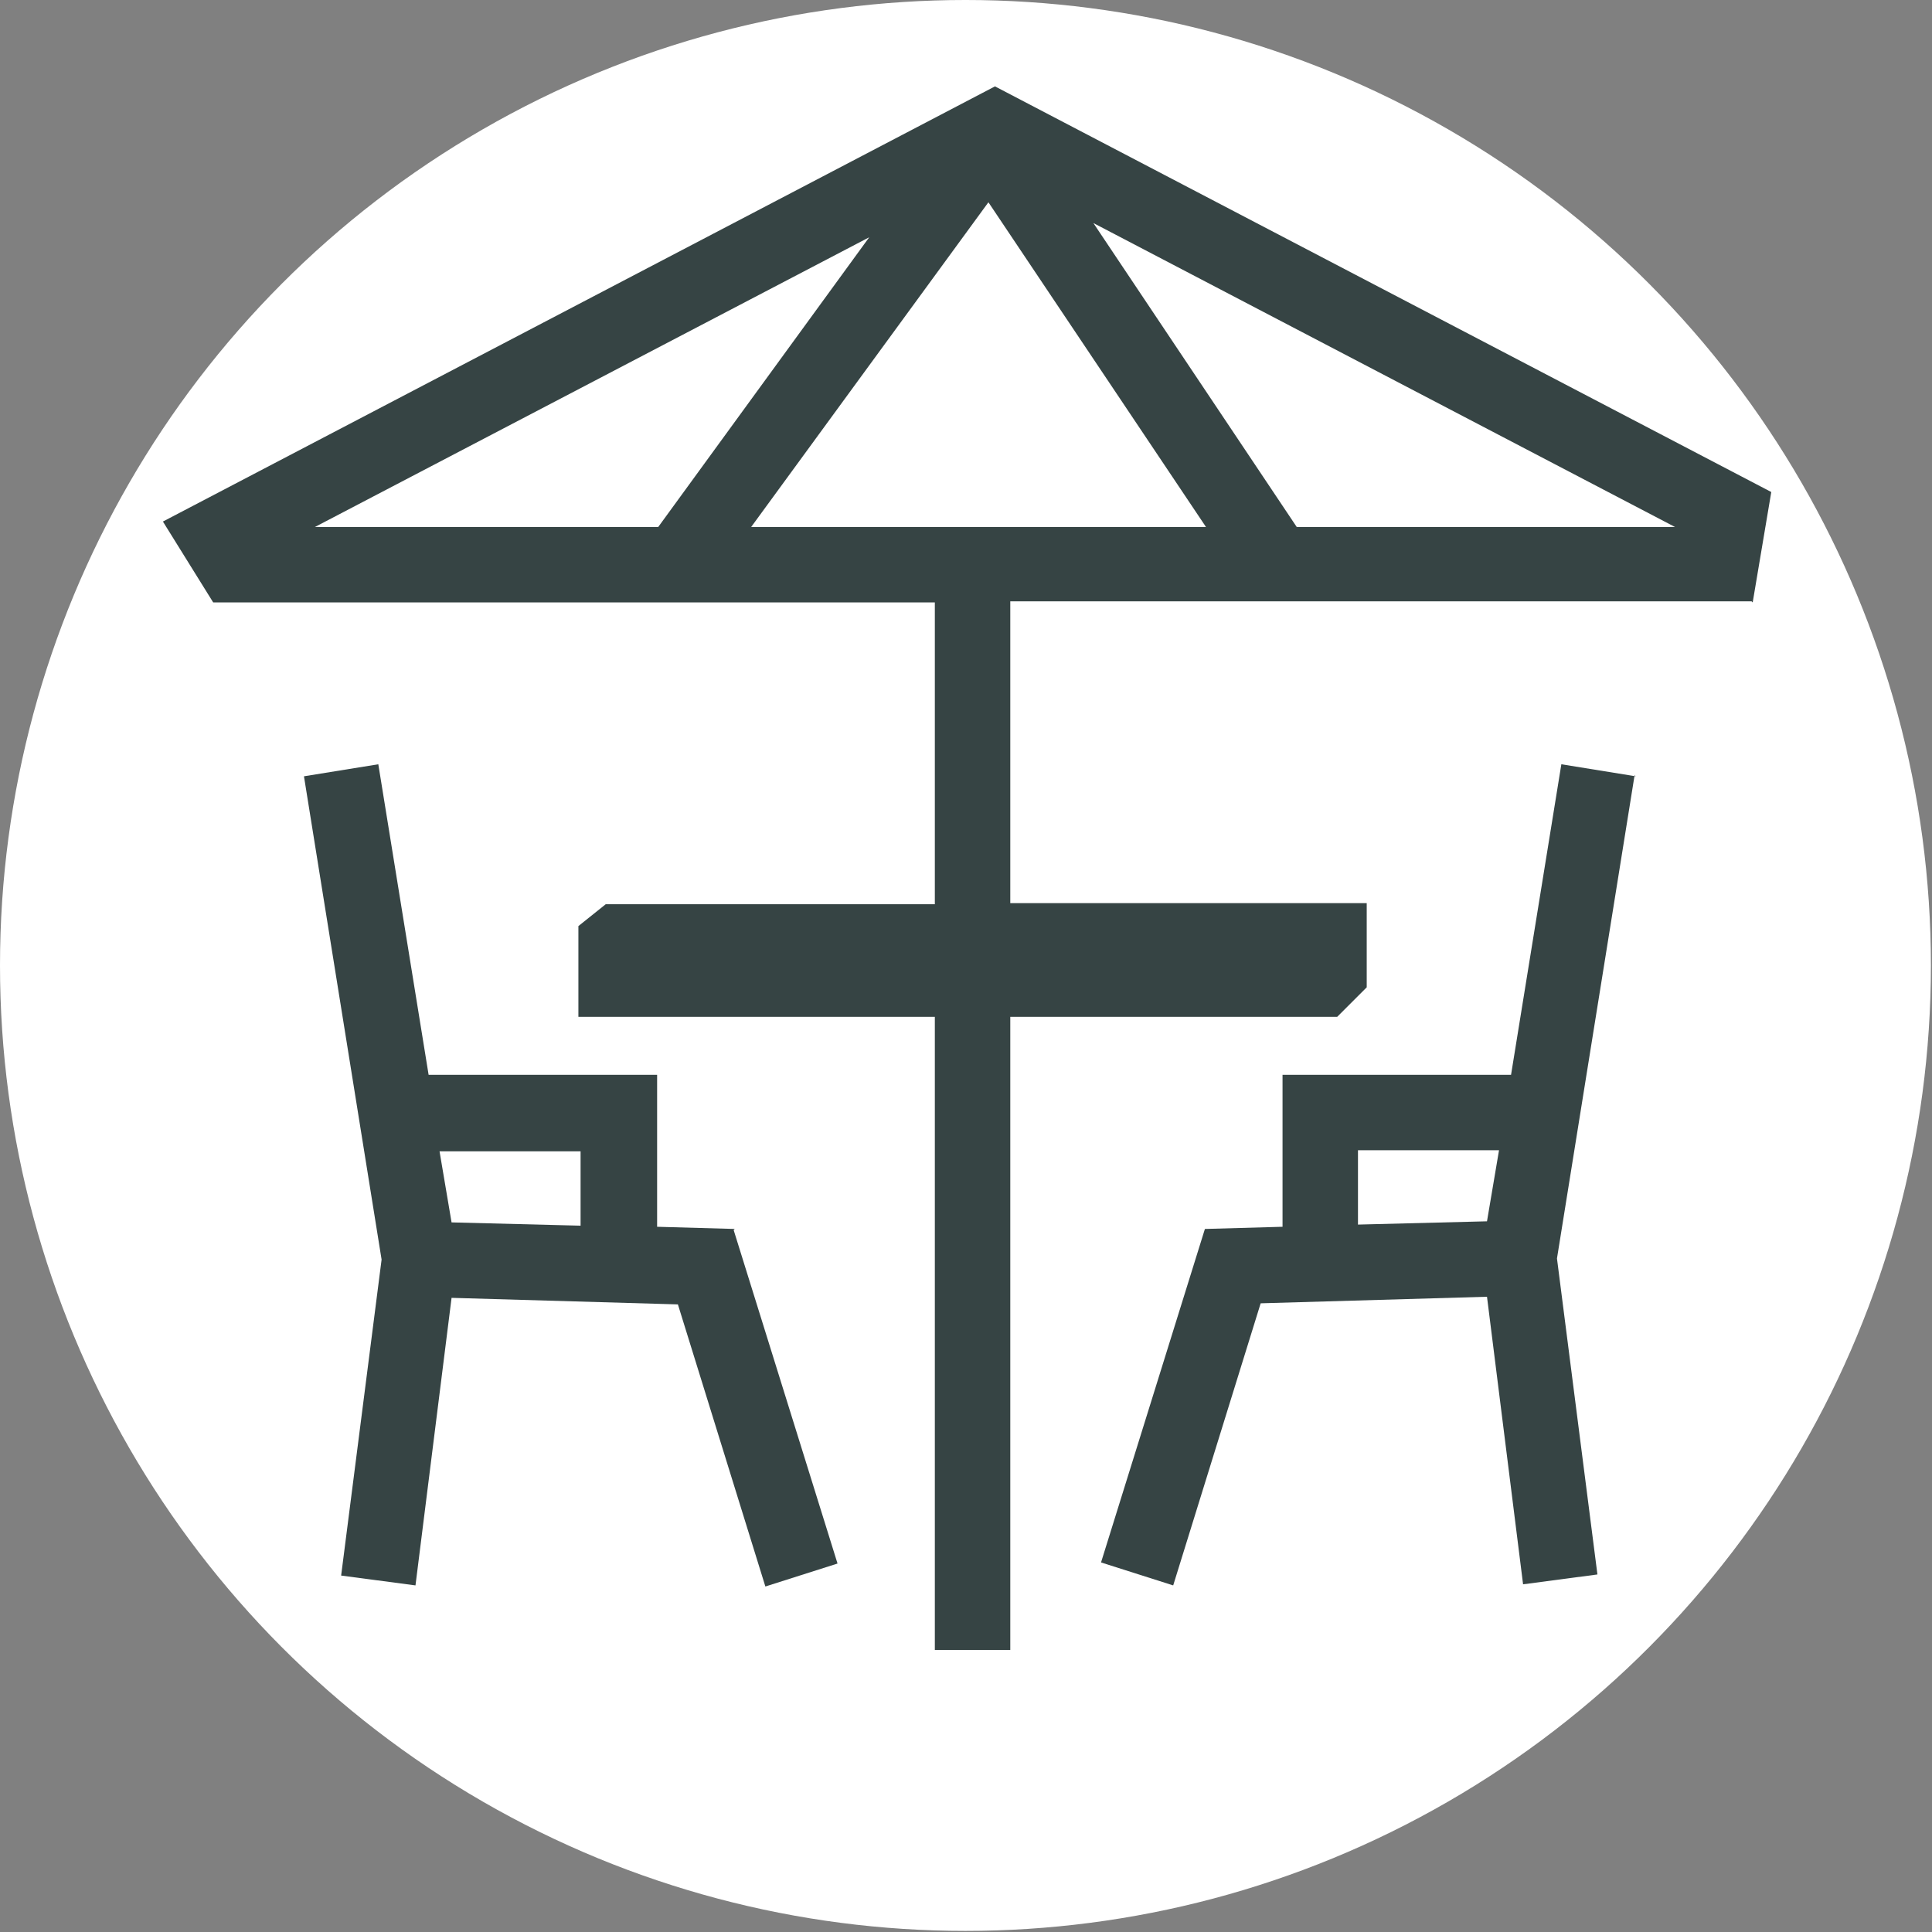
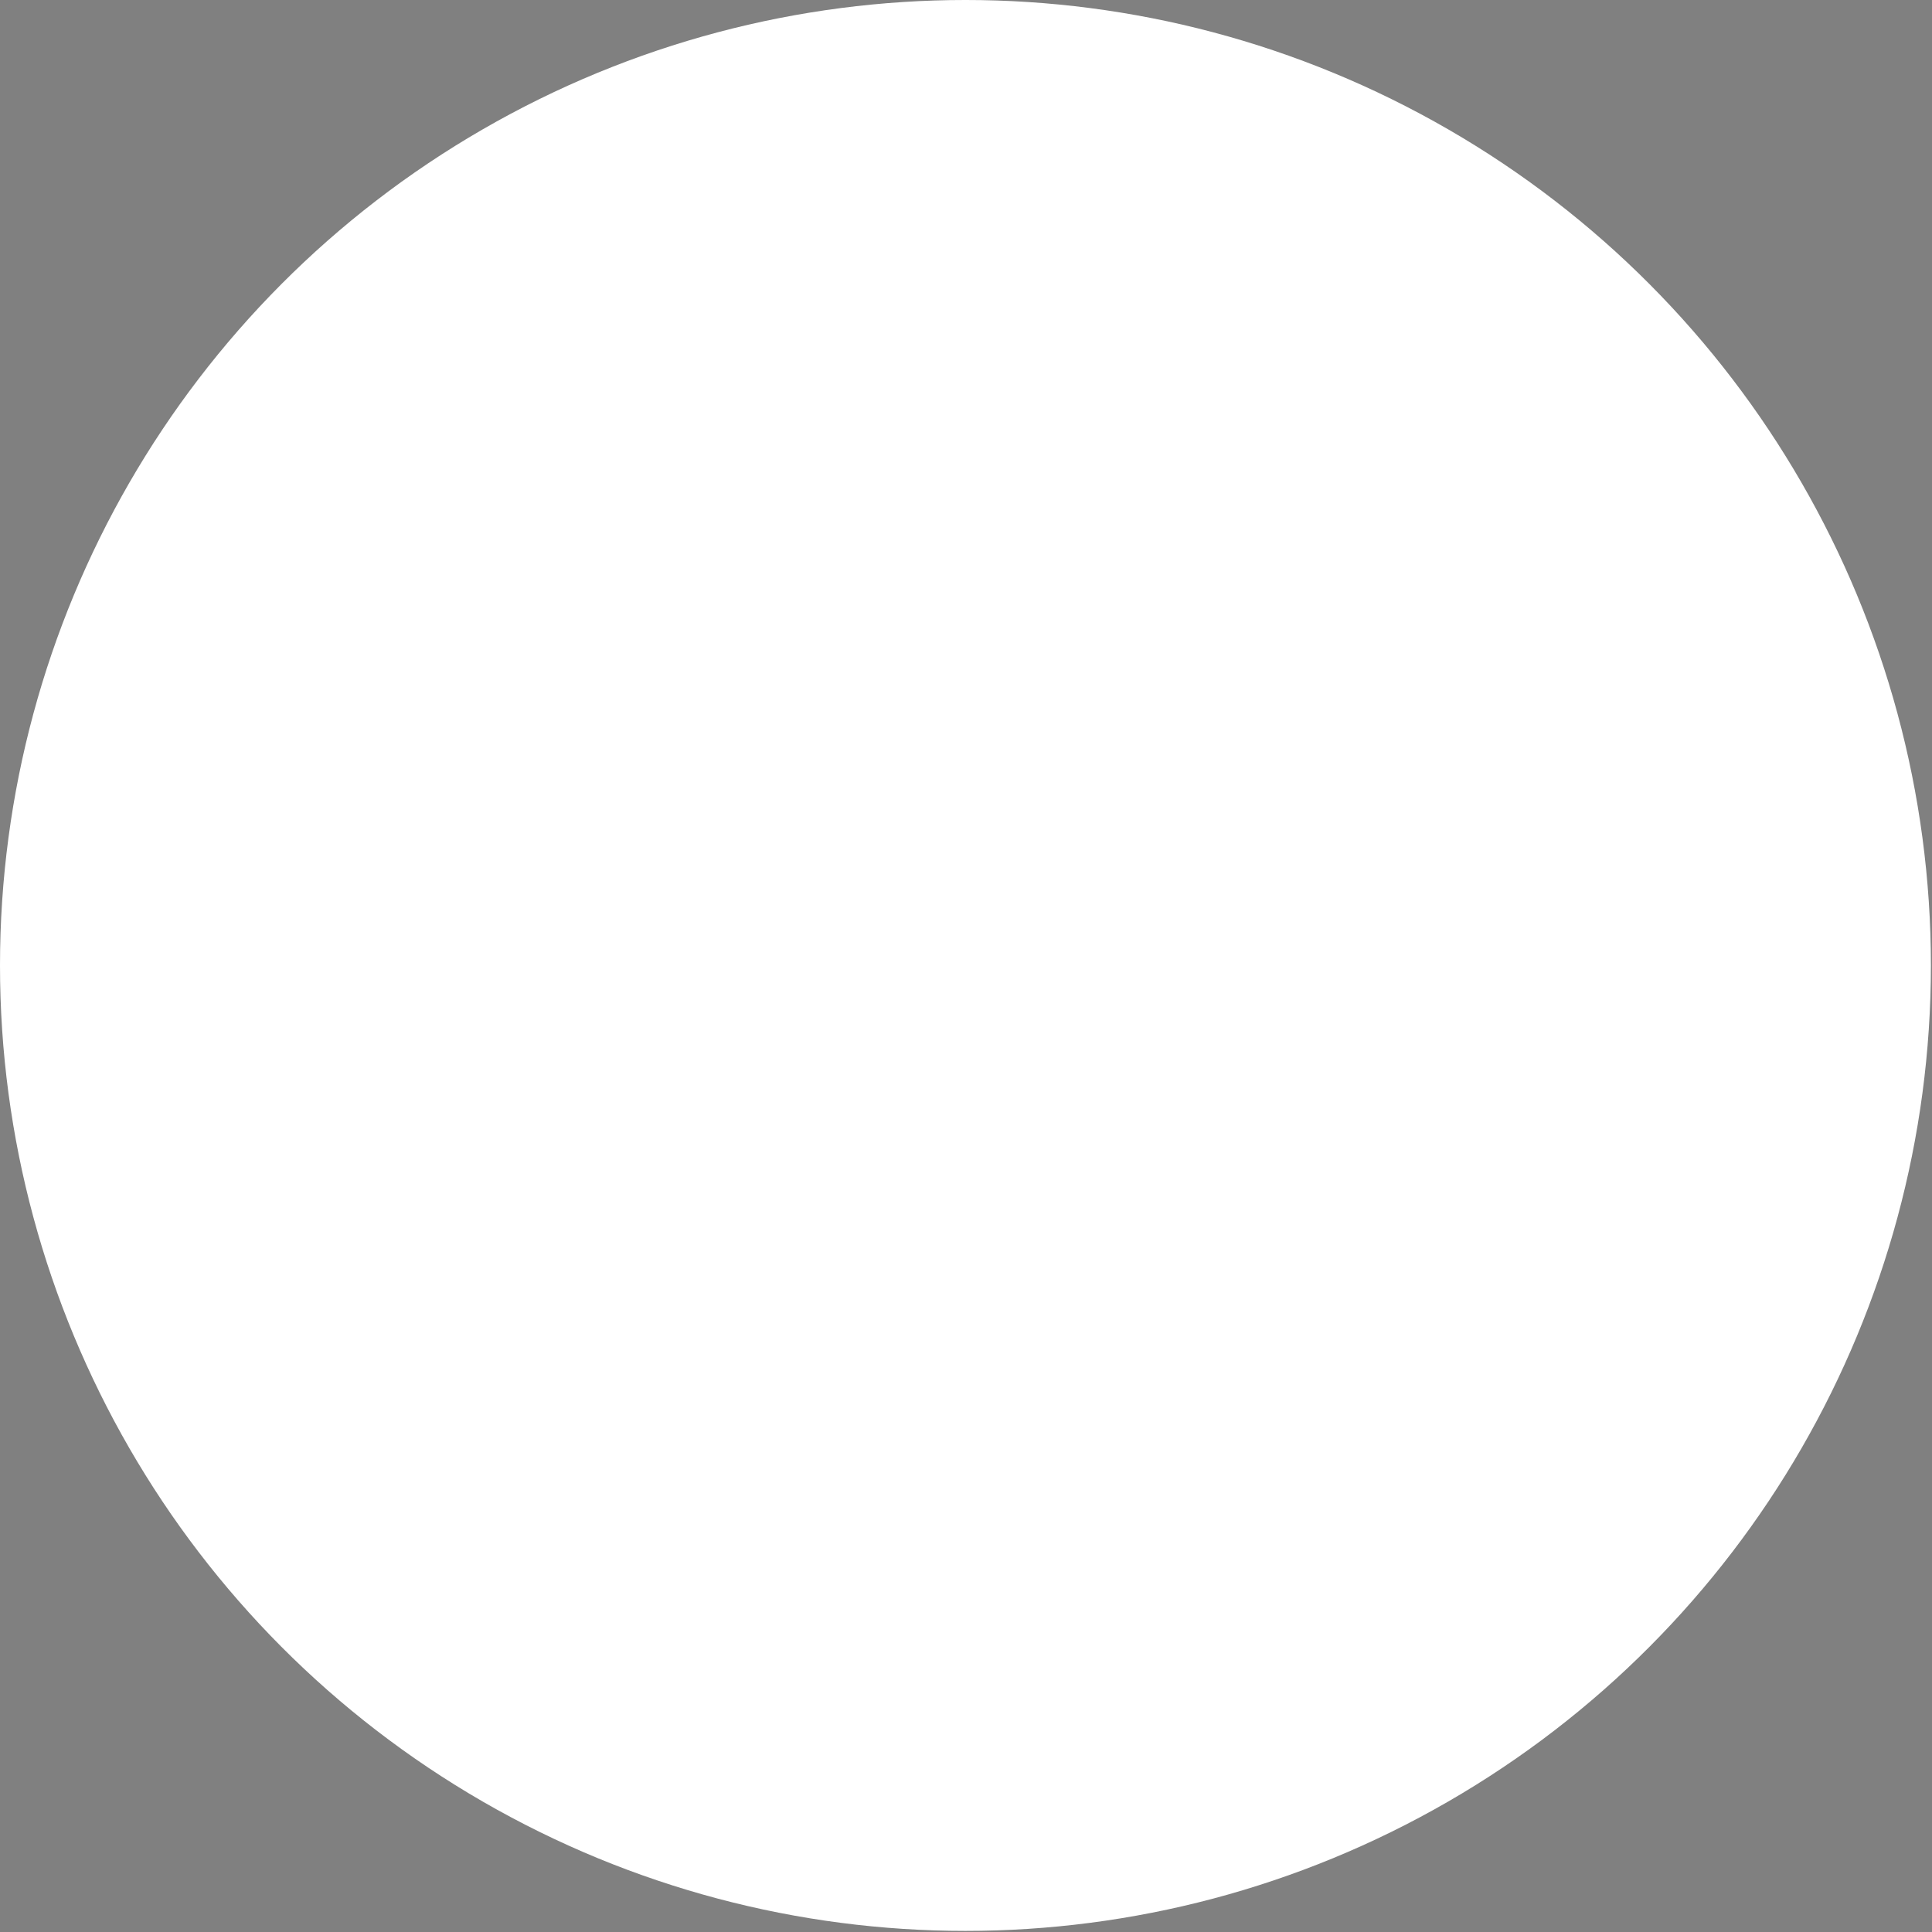
<svg xmlns="http://www.w3.org/2000/svg" version="1.1" viewBox="0 0 176.7 176.7">
  <rect x="0" y="0" width="176.7" height="176.7" fill="#808080" stroke="none" />
  <defs>
    <style>
      .cls-1 {
        fill: #fff;
      }

      .cls-2 {
        fill: #364444;
      }
    </style>
  </defs>
  <g>
    <g id="Ebene_1">
      <g>
        <circle class="cls-1" cx="88.3" cy="88.3" r="88.3" />
-         <path class="cls-2" d="M149.6,71l-6.8-1.1-4.6,28.4h-20.9v13.9l-7.1.2-9.5,30.5,6.6,2.1,8-25.8,20.7-.6,3.3,26.3,6.8-.9-3.7-28.9,7.1-44.2ZM124.2,105.2h12.9l-1.1,6.5-11.8.3v-6.9Z" />
-         <path class="cls-2" d="M67.2,112.4l-7.1-.2v-13.9h-20.9l-4.6-28.4-6.8,1.1,7.1,44.2-3.7,28.9,6.8.9,3.3-26.3,20.7.6,8,25.8,6.6-2.1-9.5-30.5ZM53.1,105.2v6.9l-11.8-.3-1.1-6.5h12.9Z" />
-         <path class="cls-2" d="M160.3,55.1l1.7-10.1L91,7.9,14.9,47.7l4.6,7.4h66v27.6h-30.1l-2.5,2v8.3h32.6v57.9h6.9v-57.9h29.9l2.7-2.7v-7.7h-32.6v-27.6h67.8ZM153.2,48.2h-34.6l-18.6-27.8,53.2,27.8ZM28.8,48.2l50.7-26.5-19.3,26.5h-31.4ZM90.4,18.5l19.9,29.7h-41.6l21.7-29.7Z" />
      </g>
    </g>
  </g>
</svg>